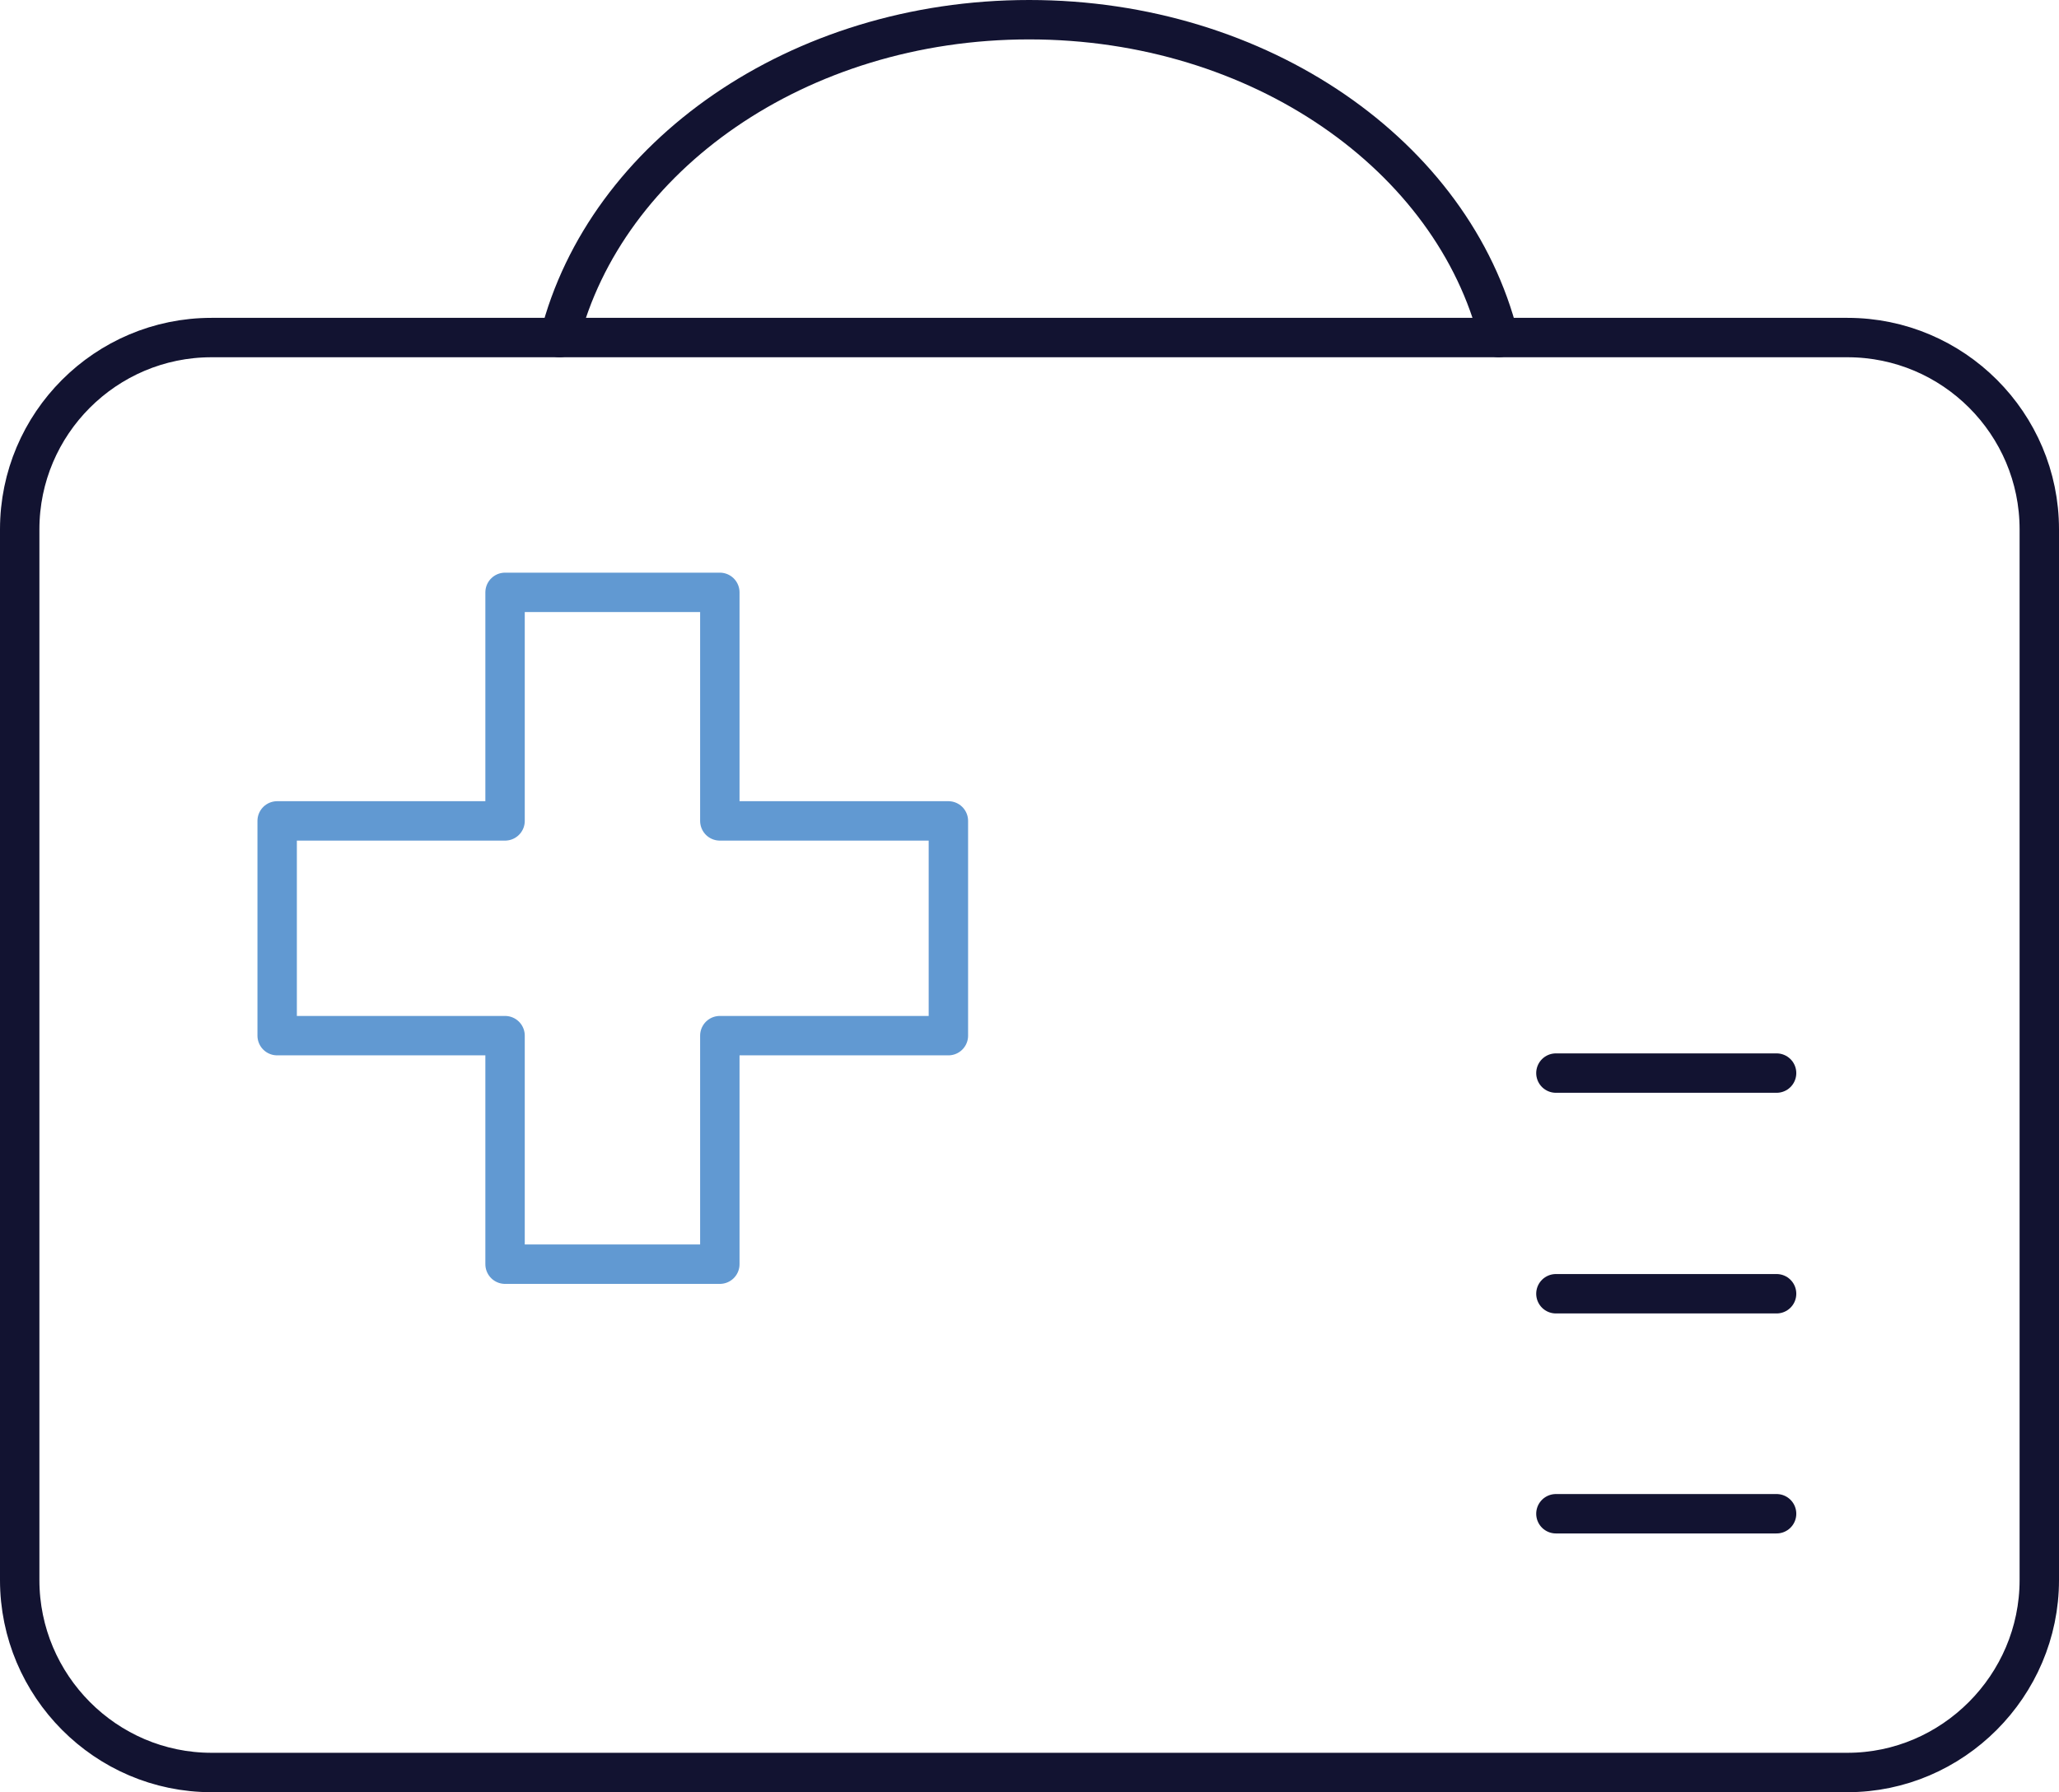
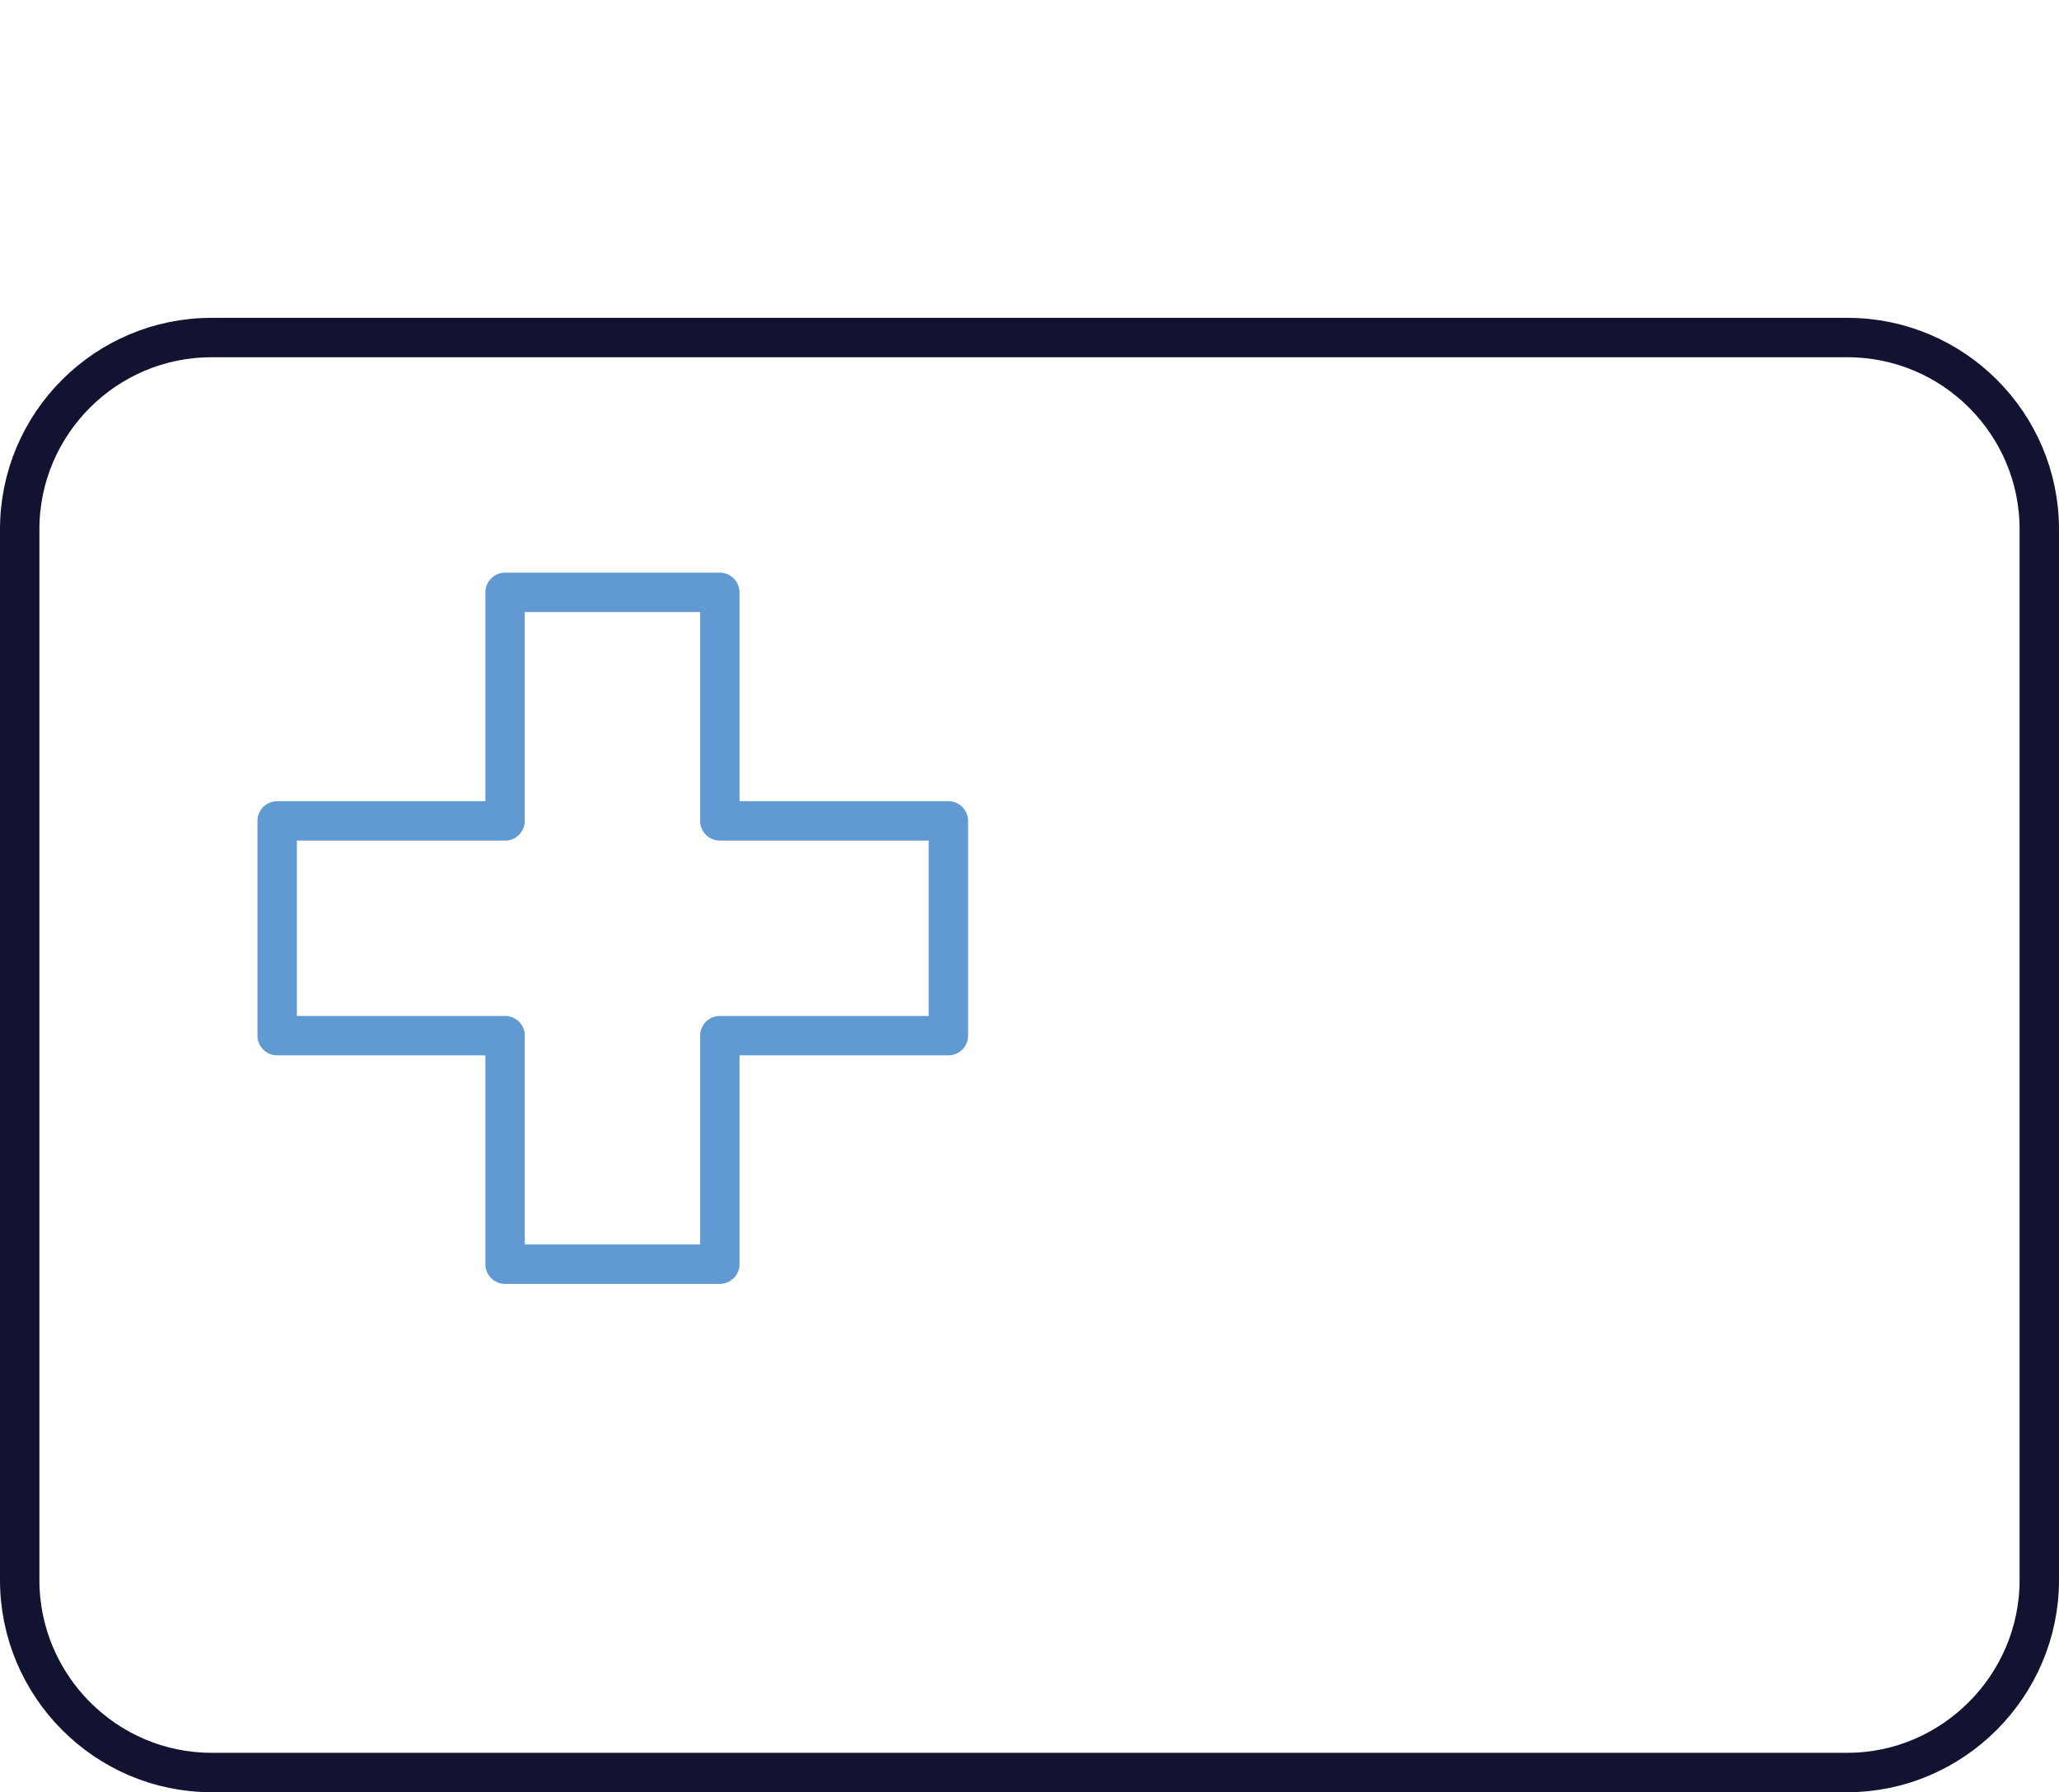
<svg xmlns="http://www.w3.org/2000/svg" id="Camada_2" data-name="Camada 2" viewBox="0 0 313.5 272.9">
  <defs>
    <style> .cls-1 { stroke: #121331; } .cls-1, .cls-2 { fill: none; stroke-linecap: round; stroke-linejoin: round; stroke-width: 6px; } .cls-2 { stroke: #6199d2; } </style>
  </defs>
  <g id="Camada_1-2" data-name="Camada 1">
    <g>
      <path class="cls-2" d="M144.4,125v32.7h-34.8v34.8h-32.7v-34.8h-34.7v-32.7h34.7v-34.8h32.7v34.8h34.8Z" />
      <path class="cls-1" d="M281.3,269.9H32.2c-16.1,0-29.2-13.2-29.2-29.3V80.6c0-16.1,13.1-29.2,29.2-29.2h249.1c16.1,0,29.2,13.1,29.2,29.2v160c0,16.1-13.2,29.3-29.2,29.3" />
-       <path class="cls-1" d="M85.2,51.4C92.2,23.8,121.5,3,156.7,3s64.6,20.8,71.5,48.4M236.9,163.4h33.6M236.9,197h33.6M236.9,230.5h33.6" />
    </g>
  </g>
</svg>